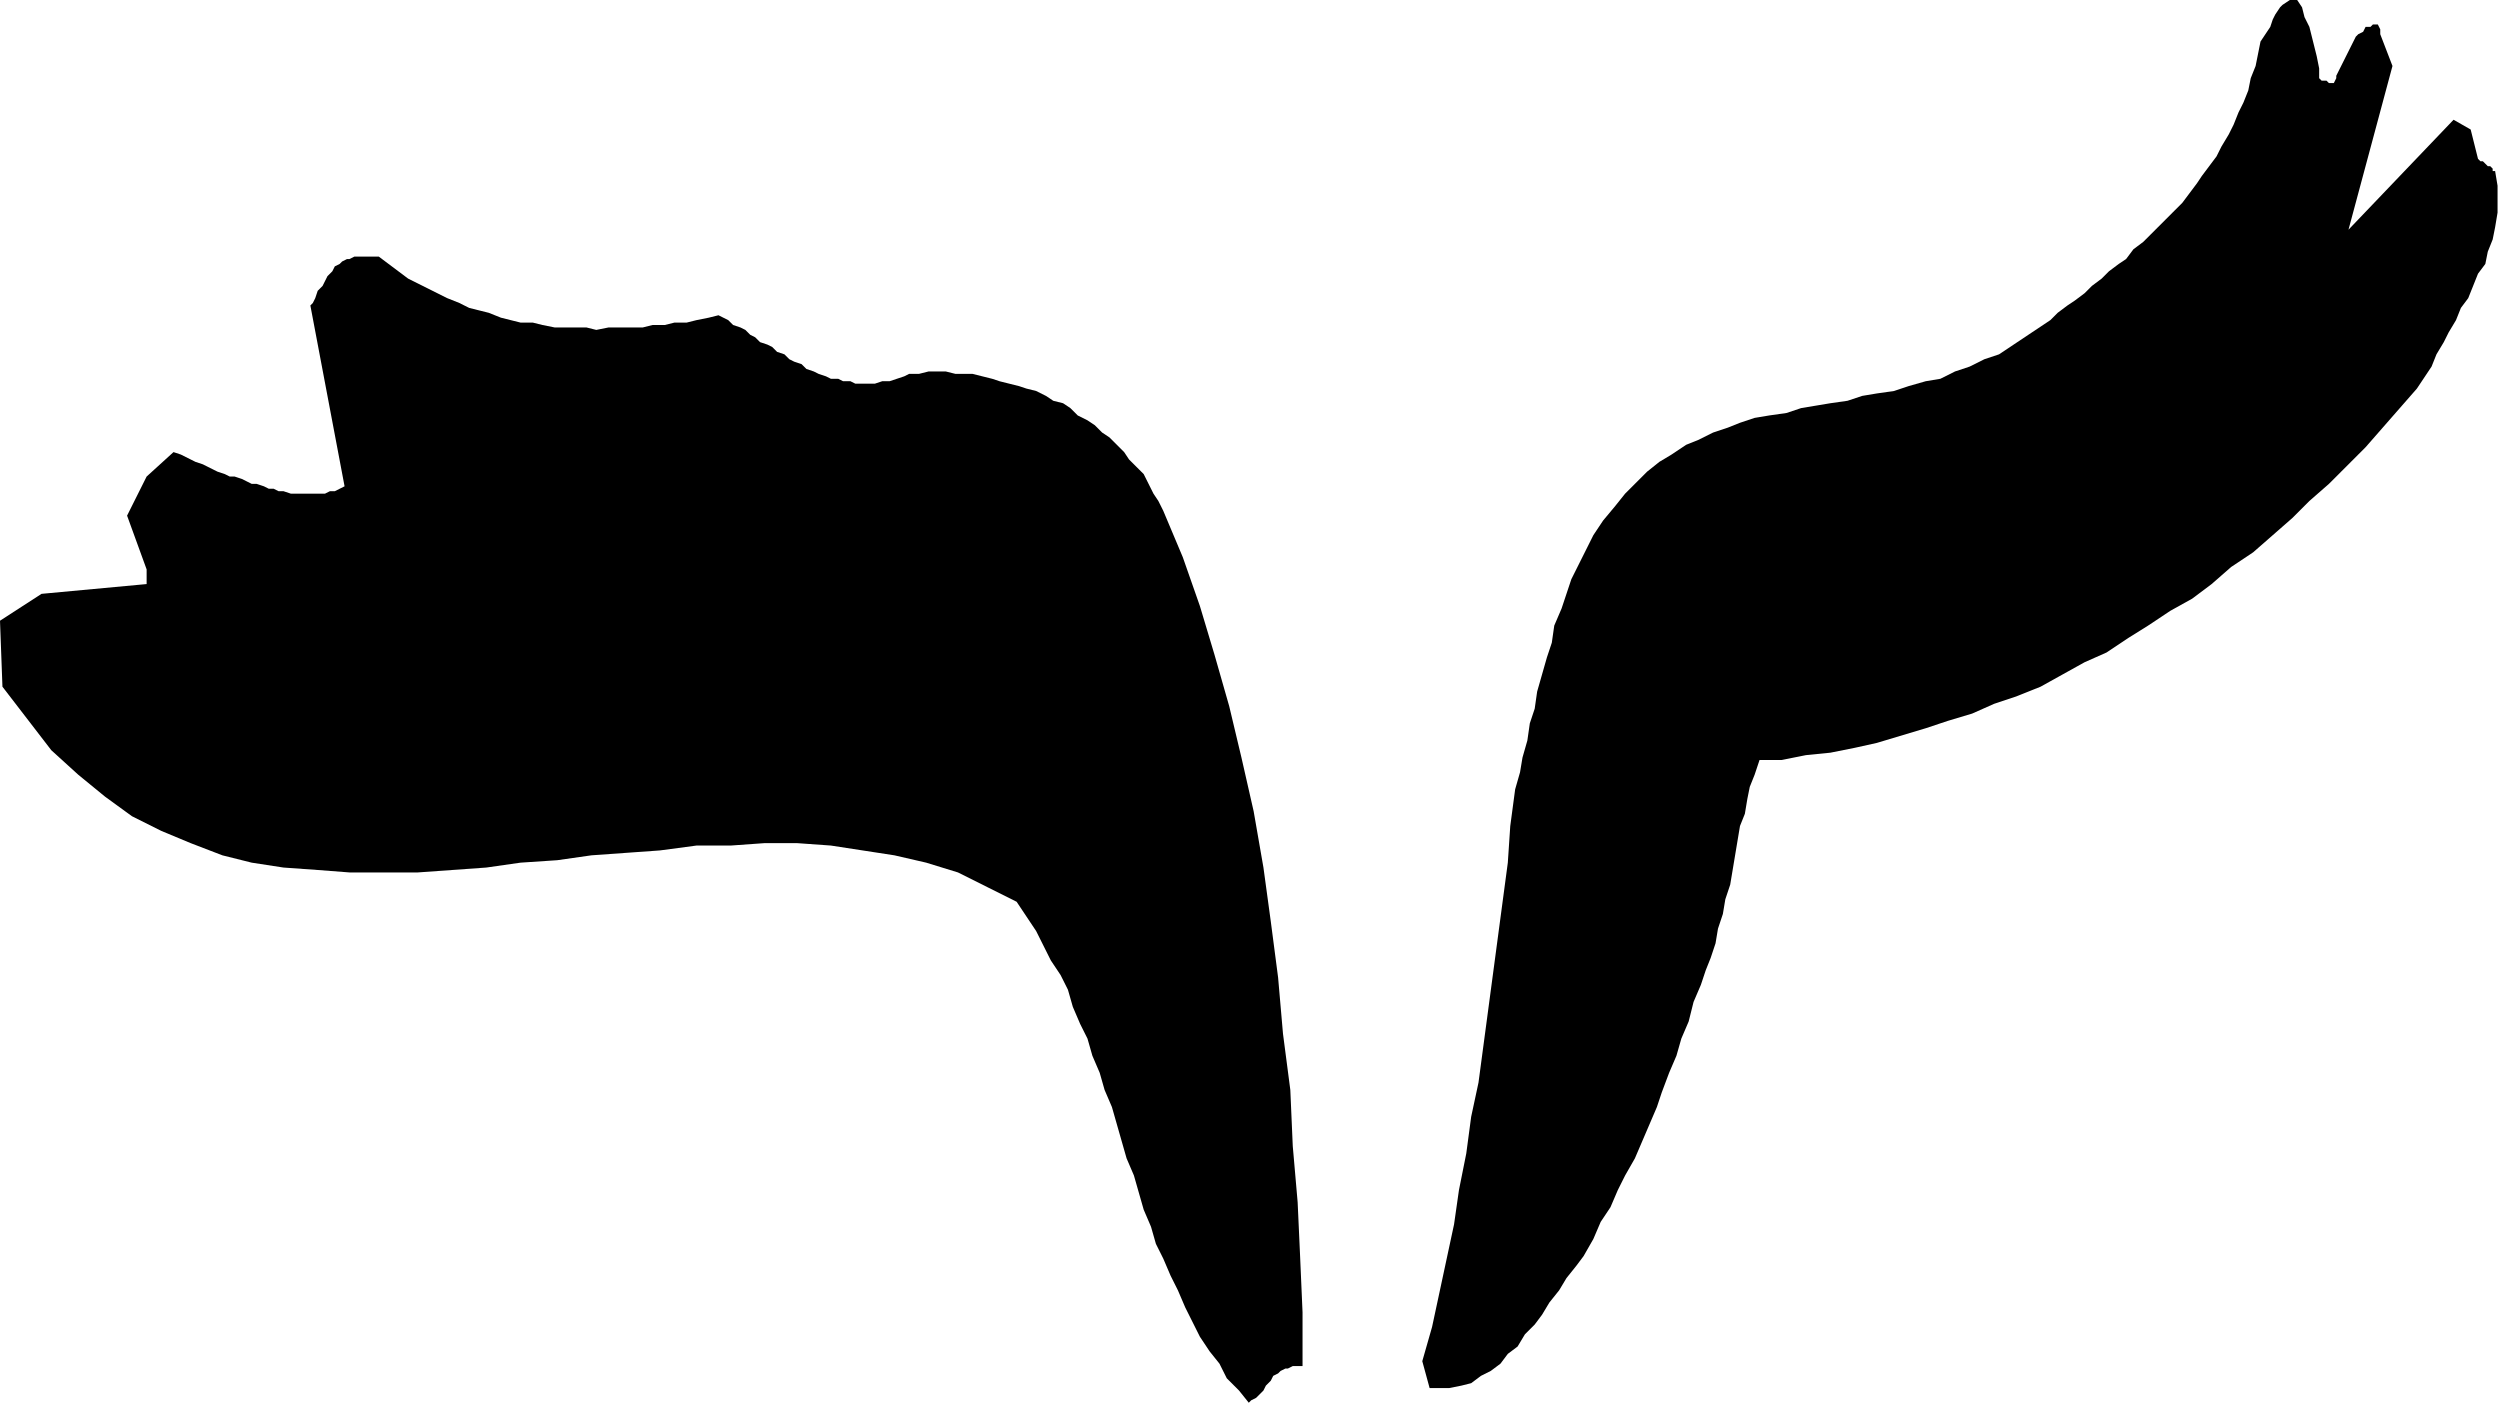
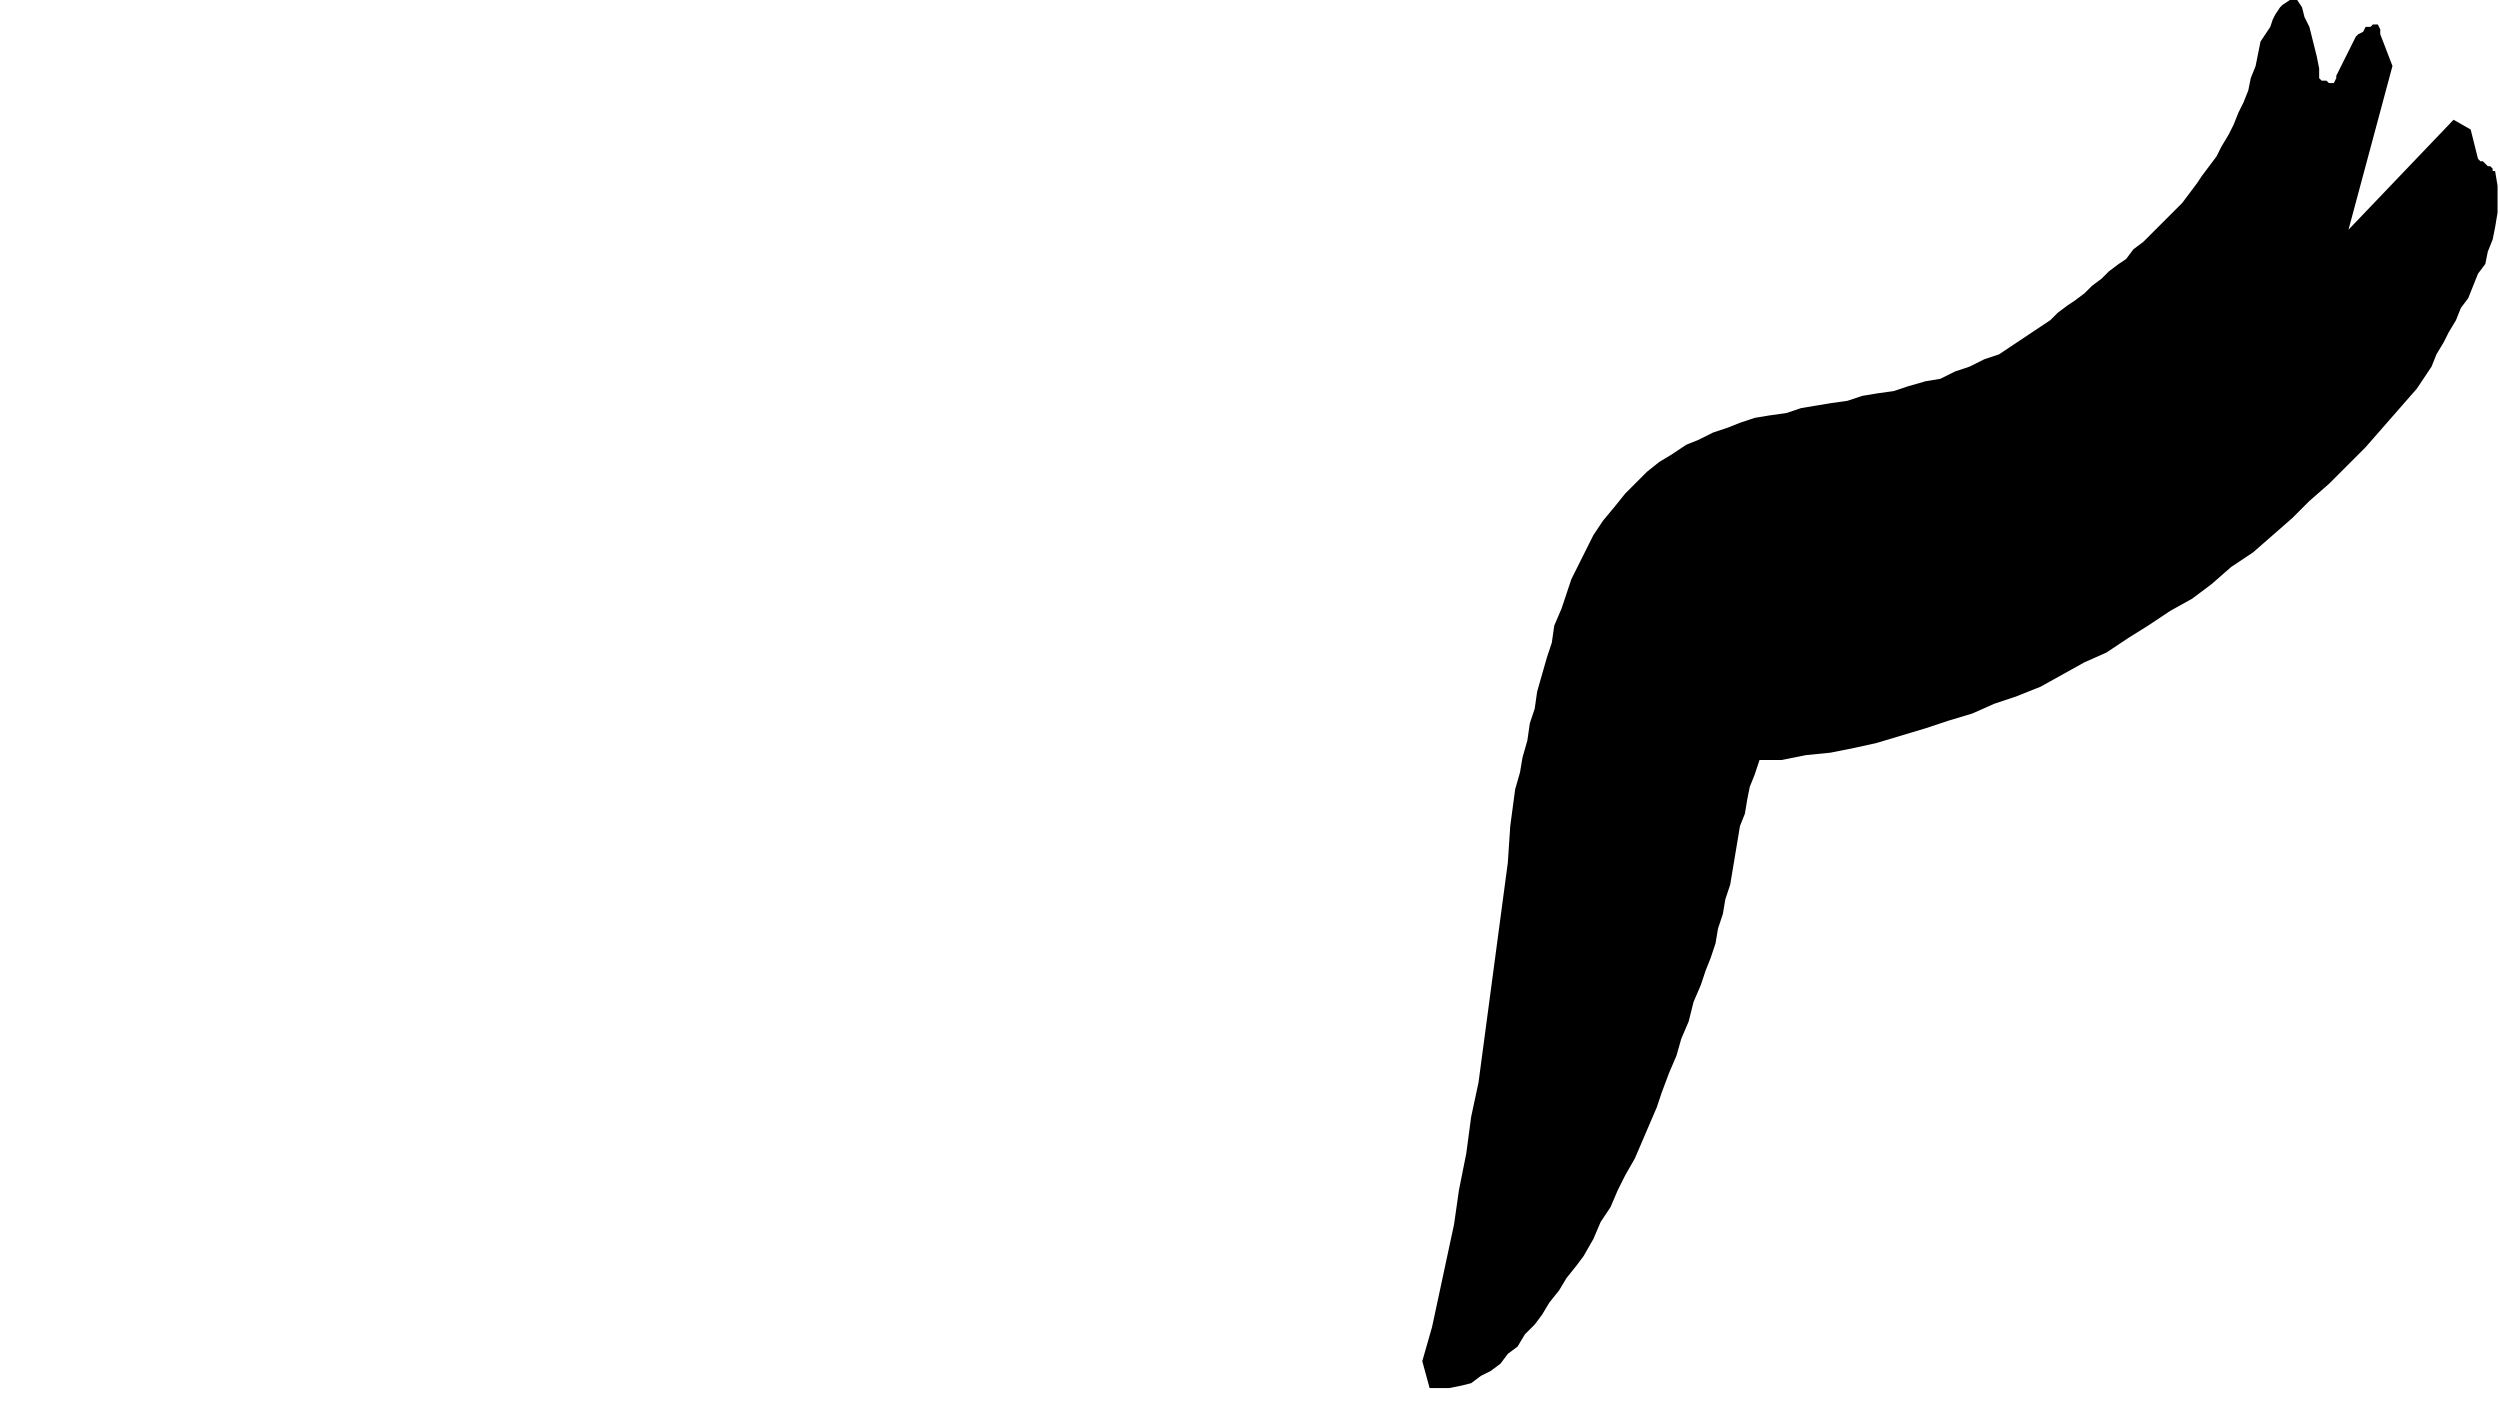
<svg xmlns="http://www.w3.org/2000/svg" xmlns:ns1="http://sodipodi.sourceforge.net/DTD/sodipodi-0.dtd" xmlns:ns2="http://www.inkscape.org/namespaces/inkscape" version="1.0" width="270.669mm" height="152.135mm" id="svg9" ns1:docname="CARTE111.WMF">
  <ns1:namedview pagecolor="#ffffff" bordercolor="#666666" borderopacity="1" objecttolerance="10" gridtolerance="10" guidetolerance="10" ns2:pageopacity="0" ns2:pageshadow="2" ns2:window-width="640" ns2:window-height="480" id="namedview11" />
  <defs id="defs3">
    <pattern id="WMFhbasepattern" patternUnits="userSpaceOnUse" width="6" height="6" x="0" y="0" />
  </defs>
-   <path style="fill:#000000;fill-rule:evenodd;fill-opacity:1;stroke:none;" d="  M 511,574   L 512,573   L 514,572   L 515,571   L 516,570   L 517,569   L 518,567   L 519,566   L 520,565   L 521,563   L 523,562   L 524,561   L 526,560   L 527,560   L 529,559   L 531,559   L 533,559   L 533,537   L 532,514   L 531,492   L 529,469   L 528,446   L 525,423   L 523,400   L 520,377   L 517,355   L 513,332   L 508,310   L 503,289   L 497,268   L 491,248   L 484,228   L 476,209   L 474,205   L 472,202   L 470,198   L 468,194   L 465,191   L 462,188   L 460,185   L 457,182   L 454,179   L 451,177   L 448,174   L 445,172   L 441,170   L 438,167   L 435,165   L 431,164   L 428,162   L 424,160   L 420,159   L 417,158   L 413,157   L 409,156   L 406,155   L 402,154   L 398,153   L 394,153   L 391,153   L 387,152   L 383,152   L 380,152   L 376,153   L 372,153   L 370,154   L 367,155   L 364,156   L 361,156   L 358,157   L 356,157   L 353,157   L 350,157   L 348,156   L 345,156   L 343,155   L 340,155   L 338,154   L 335,153   L 333,152   L 330,151   L 328,149   L 325,148   L 323,147   L 321,145   L 318,144   L 316,142   L 314,141   L 311,140   L 309,138   L 307,137   L 305,135   L 303,134   L 300,133   L 298,131   L 296,130   L 294,129   L 290,130   L 285,131   L 281,132   L 276,132   L 272,133   L 267,133   L 263,134   L 258,134   L 253,134   L 249,134   L 244,135   L 240,134   L 236,134   L 231,134   L 227,134   L 222,133   L 218,132   L 213,132   L 209,131   L 205,130   L 200,128   L 196,127   L 192,126   L 188,124   L 183,122   L 179,120   L 175,118   L 171,116   L 167,114   L 163,111   L 159,108   L 155,105   L 154,105   L 152,105   L 150,105   L 148,105   L 147,105   L 145,105   L 143,106   L 142,106   L 140,107   L 139,108   L 137,109   L 136,111   L 134,113   L 133,115   L 132,117   L 130,119   L 129,122   L 128,124   L 127,125   L 127,125   L 141,199   L 139,200   L 137,201   L 135,201   L 133,202   L 131,202   L 129,202   L 127,202   L 125,202   L 123,202   L 121,202   L 119,202   L 116,201   L 114,201   L 112,200   L 110,200   L 108,199   L 105,198   L 103,198   L 101,197   L 99,196   L 96,195   L 94,195   L 92,194   L 89,193   L 87,192   L 85,191   L 83,190   L 80,189   L 78,188   L 76,187   L 74,186   L 71,185   L 60,195   L 52,211   L 60,233   L 60,234   L 60,236   L 60,237   L 60,239   L 17,243   L 0,254   L 1,281   L 11,294   L 21,307   L 32,317   L 43,326   L 54,334   L 66,340   L 78,345   L 91,350   L 103,353   L 116,355   L 130,356   L 143,357   L 157,357   L 171,357   L 185,356   L 199,355   L 213,353   L 228,352   L 242,350   L 256,349   L 270,348   L 285,346   L 299,346   L 313,345   L 326,345   L 340,346   L 353,348   L 366,350   L 379,353   L 392,357   L 404,363   L 416,369   L 420,375   L 424,381   L 427,387   L 430,393   L 434,399   L 437,405   L 439,412   L 442,419   L 445,425   L 447,432   L 450,439   L 452,446   L 455,453   L 457,460   L 459,467   L 461,474   L 464,481   L 466,488   L 468,495   L 471,502   L 473,509   L 476,515   L 479,522   L 482,528   L 485,535   L 488,541   L 491,547   L 495,553   L 499,558   L 502,564   L 507,569   L 511,574   L 511,574   L 511,574   L 511,574   L 511,574  z " id="path5" />
  <path style="fill:#000000;fill-rule:evenodd;fill-opacity:1;stroke:none;" d="  M 588,568   L 593,568   L 598,567   L 602,566   L 606,563   L 610,561   L 614,558   L 617,554   L 621,551   L 624,546   L 628,542   L 631,538   L 634,533   L 638,528   L 641,523   L 645,518   L 648,514   L 652,507   L 655,500   L 659,494   L 662,487   L 665,481   L 669,474   L 672,467   L 675,460   L 678,453   L 680,447   L 683,439   L 686,432   L 688,425   L 691,418   L 693,410   L 696,403   L 698,397   L 700,392   L 702,386   L 703,380   L 705,374   L 706,368   L 708,362   L 709,356   L 710,350   L 711,344   L 712,338   L 714,333   L 715,327   L 716,322   L 718,317   L 720,311   L 729,311   L 739,309   L 749,308   L 759,306   L 768,304   L 778,301   L 788,298   L 797,295   L 807,292   L 816,288   L 825,285   L 835,281   L 844,276   L 853,271   L 862,267   L 871,261   L 879,256   L 888,250   L 897,245   L 905,239   L 913,232   L 922,226   L 930,219   L 938,212   L 945,205   L 953,198   L 961,190   L 968,183   L 975,175   L 982,167   L 989,159   L 995,150   L 997,145   L 1000,140   L 1002,136   L 1005,131   L 1007,126   L 1010,122   L 1012,117   L 1014,112   L 1017,108   L 1018,103   L 1020,98   L 1021,93   L 1022,87   L 1022,82   L 1022,76   L 1021,70   L 1020,70   L 1020,69   L 1019,68   L 1018,68   L 1017,67   L 1016,66   L 1015,66   L 1014,65   L 1011,53   L 1004,49   L 961,94   L 979,27   L 974,14   L 974,14   L 974,13   L 974,12   L 973,10   L 971,10   L 970,11   L 968,11   L 967,13   L 965,14   L 964,15   L 963,17   L 962,19   L 961,21   L 960,23   L 959,25   L 958,27   L 957,29   L 956,31   L 956,32   L 955,34   L 954,34   L 954,34   L 953,34   L 952,33   L 951,33   L 951,33   L 950,33   L 949,32   L 949,28   L 948,23   L 947,19   L 946,15   L 945,11   L 943,7   L 942,3   L 940,0   L 937,0   L 934,2   L 933,3   L 931,6   L 930,8   L 929,11   L 927,14   L 925,17   L 924,22   L 923,27   L 921,32   L 920,37   L 918,42   L 916,46   L 914,51   L 912,55   L 909,60   L 907,64   L 904,68   L 901,72   L 899,75   L 896,79   L 893,83   L 890,86   L 886,90   L 883,93   L 880,96   L 877,99   L 873,102   L 870,106   L 867,108   L 863,111   L 860,114   L 856,117   L 853,120   L 849,123   L 846,125   L 842,128   L 839,131   L 836,133   L 830,137   L 824,141   L 818,145   L 812,147   L 806,150   L 800,152   L 794,155   L 788,156   L 781,158   L 775,160   L 768,161   L 762,162   L 756,164   L 749,165   L 743,166   L 737,167   L 731,169   L 724,170   L 718,171   L 712,173   L 707,175   L 701,177   L 695,180   L 690,182   L 684,186   L 679,189   L 674,193   L 670,197   L 665,202   L 661,207   L 656,213   L 652,219   L 649,225   L 646,231   L 643,237   L 641,243   L 639,249   L 636,256   L 635,263   L 633,269   L 631,276   L 629,283   L 628,290   L 626,296   L 625,303   L 623,310   L 622,316   L 620,323   L 618,338   L 617,353   L 615,368   L 613,383   L 611,398   L 609,413   L 607,428   L 605,443   L 602,457   L 600,472   L 597,487   L 595,501   L 592,515   L 589,529   L 586,543   L 582,557   L 585,568   L 586,568   L 587,568   L 588,568   L 588,568  z " id="path7" />
</svg>